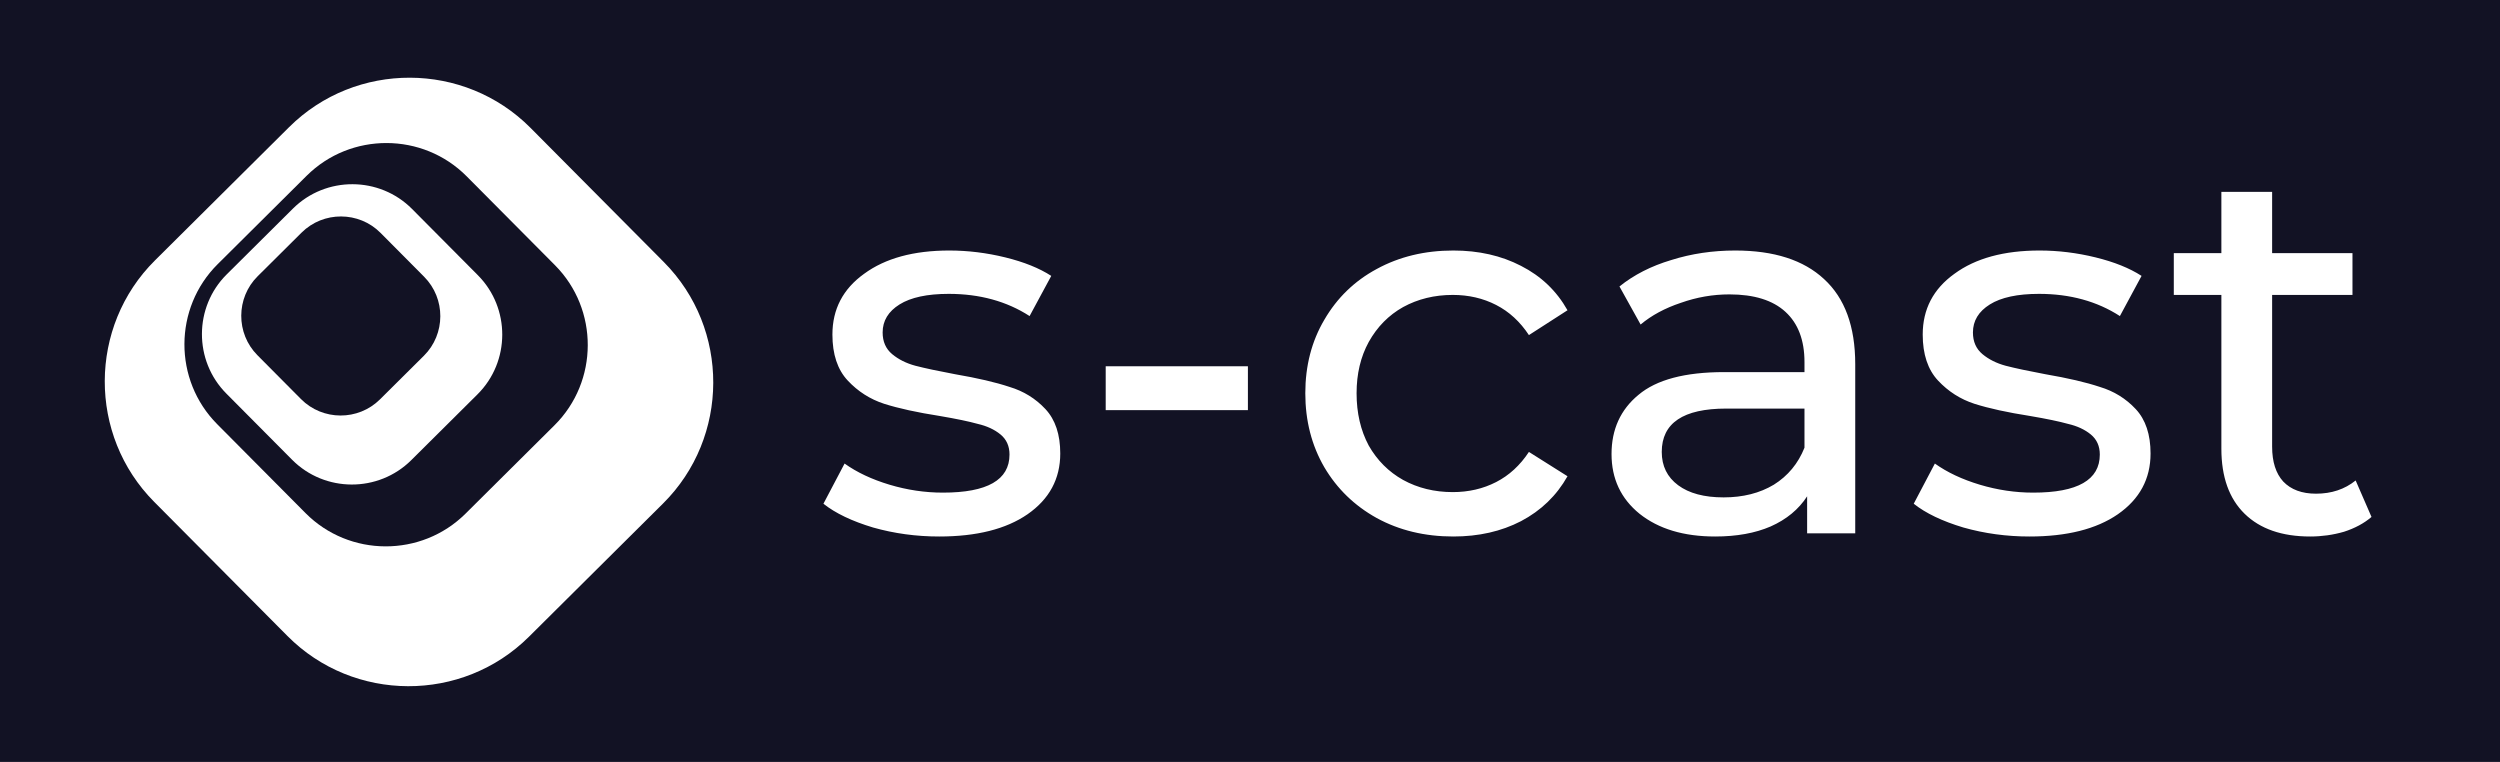
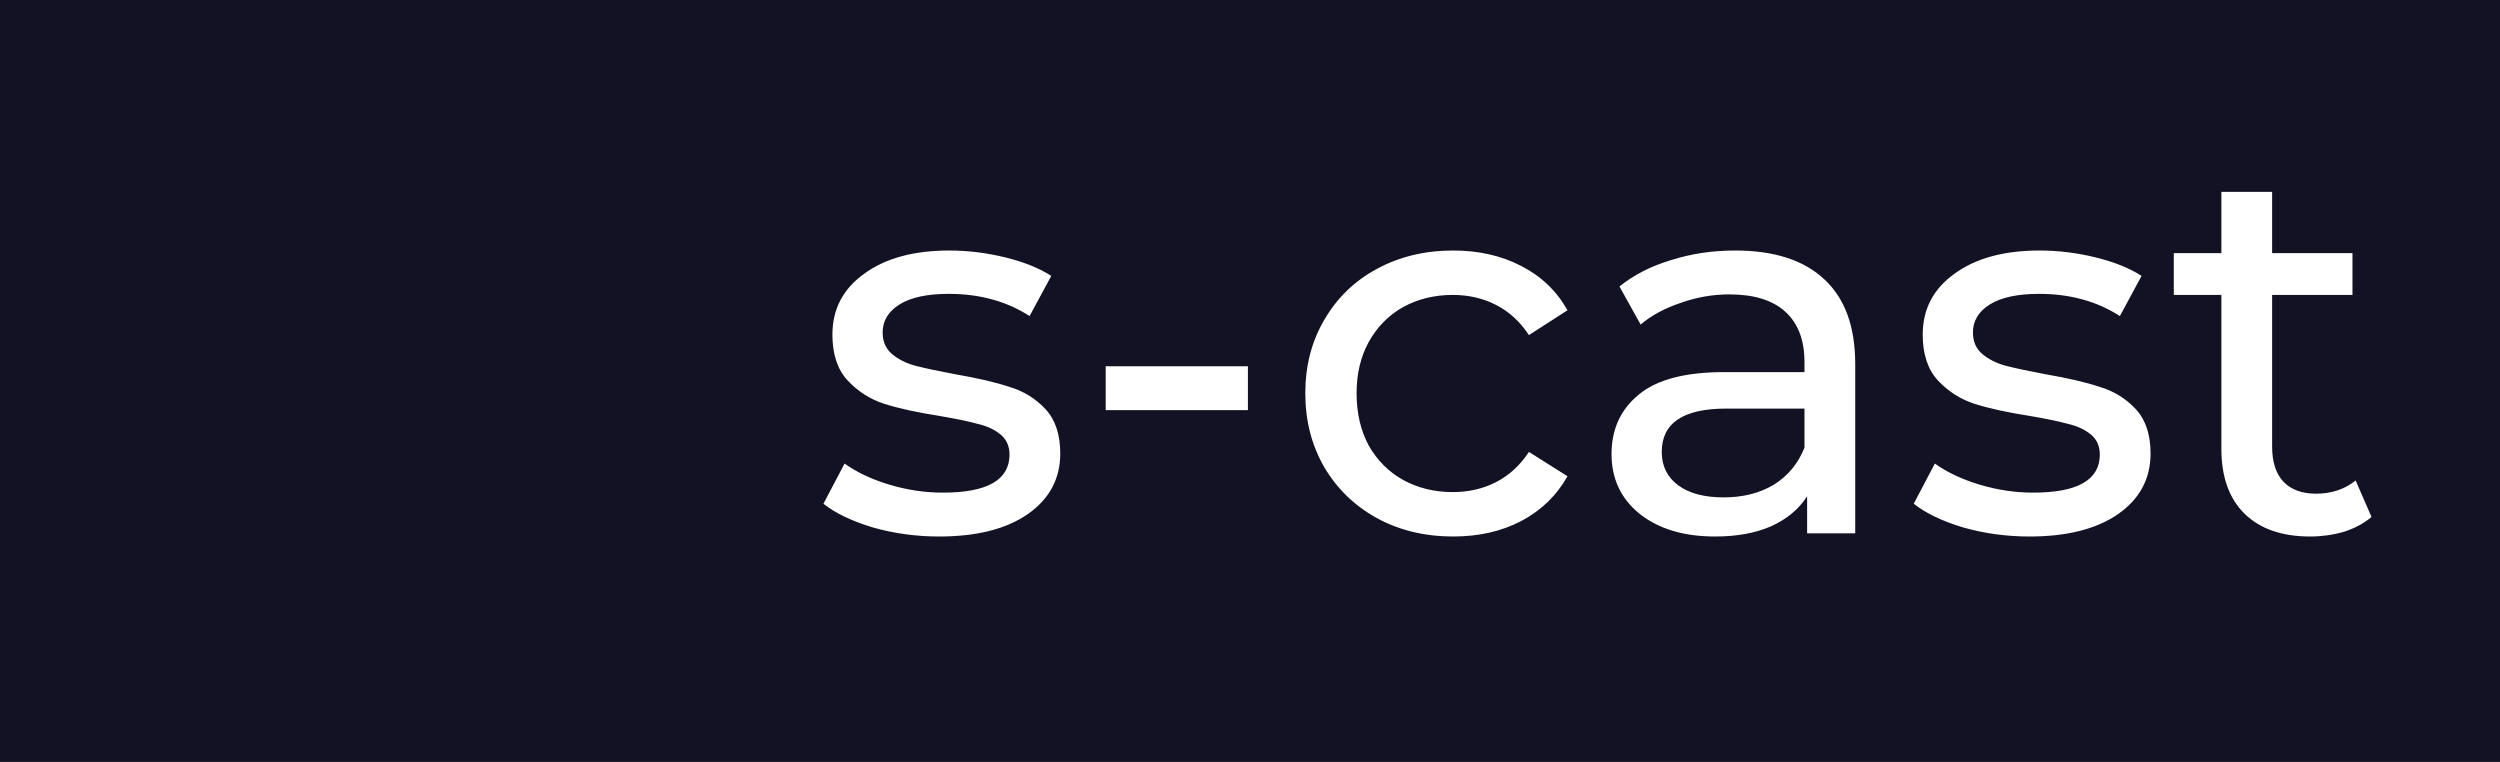
<svg xmlns="http://www.w3.org/2000/svg" width="525" height="160" viewBox="0 0 525 160" fill="none">
  <rect width="525" height="160" fill="#121224" />
  <path d="M197.232 112.666C192.421 112.666 187.796 112.037 183.355 110.779C178.915 109.447 175.436 107.782 172.92 105.783L177.361 97.346C179.951 99.197 183.096 100.677 186.797 101.787C190.497 102.897 194.234 103.452 198.009 103.452C207.334 103.452 211.996 100.788 211.996 95.459C211.996 93.683 211.367 92.277 210.109 91.241C208.851 90.205 207.26 89.465 205.336 89.02C203.486 88.502 200.821 87.947 197.343 87.355C192.606 86.615 188.721 85.764 185.687 84.802C182.726 83.84 180.173 82.212 178.027 79.918C175.88 77.623 174.807 74.404 174.807 70.259C174.807 64.931 177.028 60.675 181.468 57.493C185.909 54.237 191.866 52.608 199.341 52.608C203.263 52.608 207.186 53.09 211.108 54.052C215.031 55.014 218.25 56.309 220.766 57.937L216.215 66.374C211.404 63.266 205.743 61.712 199.23 61.712C194.716 61.712 191.274 62.452 188.906 63.932C186.538 65.412 185.354 67.373 185.354 69.815C185.354 71.74 186.02 73.257 187.352 74.367C188.684 75.477 190.312 76.291 192.236 76.809C194.234 77.327 197.01 77.919 200.562 78.585C205.299 79.399 209.11 80.287 211.996 81.25C214.957 82.138 217.473 83.692 219.545 85.912C221.618 88.132 222.654 91.241 222.654 95.237C222.654 100.566 220.359 104.821 215.771 108.004C211.256 111.112 205.077 112.666 197.232 112.666ZM232.198 76.92H262.06V86.134H232.198V76.92ZM305.197 112.666C299.203 112.666 293.837 111.371 289.1 108.781C284.438 106.19 280.775 102.638 278.11 98.124C275.446 93.535 274.114 88.354 274.114 82.582C274.114 76.809 275.446 71.666 278.11 67.151C280.775 62.563 284.438 59.01 289.1 56.494C293.837 53.904 299.203 52.608 305.197 52.608C310.526 52.608 315.262 53.682 319.407 55.828C323.625 57.974 326.882 61.082 329.176 65.153L321.072 70.37C319.222 67.558 316.928 65.449 314.189 64.043C311.451 62.637 308.417 61.934 305.086 61.934C301.238 61.934 297.759 62.785 294.651 64.487C291.617 66.189 289.211 68.631 287.435 71.814C285.733 74.922 284.882 78.511 284.882 82.582C284.882 86.726 285.733 90.39 287.435 93.572C289.211 96.68 291.617 99.086 294.651 100.788C297.759 102.49 301.238 103.341 305.086 103.341C308.417 103.341 311.451 102.638 314.189 101.232C316.928 99.826 319.222 97.716 321.072 94.904L329.176 100.011C326.882 104.081 323.625 107.226 319.407 109.447C315.262 111.593 310.526 112.666 305.197 112.666ZM364.399 52.608C372.54 52.608 378.756 54.607 383.049 58.603C387.415 62.6 389.599 68.557 389.599 76.476V112H379.496V104.229C377.72 106.967 375.167 109.077 371.837 110.557C368.58 111.963 364.695 112.666 360.18 112.666C353.594 112.666 348.302 111.075 344.306 107.893C340.383 104.71 338.422 100.529 338.422 95.348C338.422 90.168 340.309 86.023 344.084 82.915C347.858 79.733 353.853 78.141 362.068 78.141H378.941V76.032C378.941 71.444 377.609 67.928 374.945 65.486C372.281 63.044 368.358 61.822 363.178 61.822C359.699 61.822 356.295 62.415 352.965 63.599C349.634 64.709 346.822 66.226 344.528 68.15L340.087 60.157C343.121 57.715 346.748 55.865 350.966 54.607C355.185 53.275 359.662 52.608 364.399 52.608ZM361.957 104.451C366.027 104.451 369.542 103.563 372.503 101.787C375.463 99.937 377.609 97.346 378.941 94.016V85.801H362.512C353.483 85.801 348.968 88.835 348.968 94.904C348.968 97.864 350.115 100.196 352.41 101.898C354.704 103.6 357.886 104.451 361.957 104.451ZM426.194 112.666C421.384 112.666 416.758 112.037 412.318 110.779C407.877 109.447 404.399 107.782 401.883 105.783L406.323 97.346C408.914 99.197 412.059 100.677 415.759 101.787C419.46 102.897 423.197 103.452 426.972 103.452C436.297 103.452 440.959 100.788 440.959 95.459C440.959 93.683 440.33 92.277 439.072 91.241C437.814 90.205 436.223 89.465 434.298 89.02C432.448 88.502 429.784 87.947 426.305 87.355C421.569 86.615 417.684 85.764 414.649 84.802C411.689 83.84 409.136 82.212 406.989 79.918C404.843 77.623 403.77 74.404 403.77 70.259C403.77 64.931 405.99 60.675 410.431 57.493C414.871 54.237 420.829 52.608 428.304 52.608C432.226 52.608 436.149 53.09 440.071 54.052C443.993 55.014 447.213 56.309 449.729 57.937L445.178 66.374C440.367 63.266 434.705 61.712 428.193 61.712C423.678 61.712 420.237 62.452 417.869 63.932C415.5 65.412 414.316 67.373 414.316 69.815C414.316 71.74 414.982 73.257 416.314 74.367C417.647 75.477 419.275 76.291 421.199 76.809C423.197 77.327 425.972 77.919 429.525 78.585C434.261 79.399 438.073 80.287 440.959 81.25C443.919 82.138 446.436 83.692 448.508 85.912C450.58 88.132 451.616 91.241 451.616 95.237C451.616 100.566 449.322 104.821 444.734 108.004C440.219 111.112 434.039 112.666 426.194 112.666ZM498.017 108.559C496.463 109.891 494.538 110.927 492.244 111.667C489.95 112.333 487.582 112.666 485.139 112.666C479.219 112.666 474.63 111.075 471.374 107.893C468.117 104.71 466.489 100.159 466.489 94.238V61.934H456.498V53.163H466.489V40.286H477.146V53.163H494.02V61.934H477.146V93.794C477.146 96.976 477.924 99.419 479.478 101.121C481.106 102.823 483.4 103.674 486.36 103.674C489.617 103.674 492.392 102.749 494.686 100.899L498.017 108.559Z" fill="white" />
-   <path d="M139.41 55.036L111.414 26.858C97.518 12.871 74.705 12.796 60.718 26.692L32.538 54.689C18.551 68.585 18.478 91.398 32.374 105.385L60.37 133.564C74.267 147.55 97.08 147.625 111.066 133.728L139.245 105.731C153.233 91.836 153.307 69.022 139.41 55.036V55.036ZM97.766 107.86C88.495 117.072 73.375 117.024 64.163 107.752L45.606 89.073C36.394 79.804 36.444 64.681 45.715 55.473L64.393 36.914C73.664 27.703 88.784 27.752 97.996 37.023L116.553 55.701C125.764 64.972 125.715 80.091 116.444 89.304L97.766 107.86H97.766Z" fill="white" />
-   <path d="M100.354 57.794L86.537 43.887C79.678 36.984 68.419 36.947 61.516 43.805L47.608 57.623C40.705 64.481 40.669 75.741 47.527 82.644L61.344 96.551C68.203 103.454 79.462 103.491 86.365 96.632L100.272 82.814C107.176 75.957 107.212 64.697 100.354 57.794L100.354 57.794ZM79.8 83.865C75.225 88.412 67.763 88.388 63.216 83.812L54.057 74.593C49.511 70.018 49.536 62.554 54.111 58.01L63.33 48.85C67.905 44.304 75.368 44.329 79.914 48.904L89.073 58.123C93.619 62.698 93.594 70.16 89.019 74.707L79.8 83.865L79.8 83.865Z" fill="white" />
</svg>